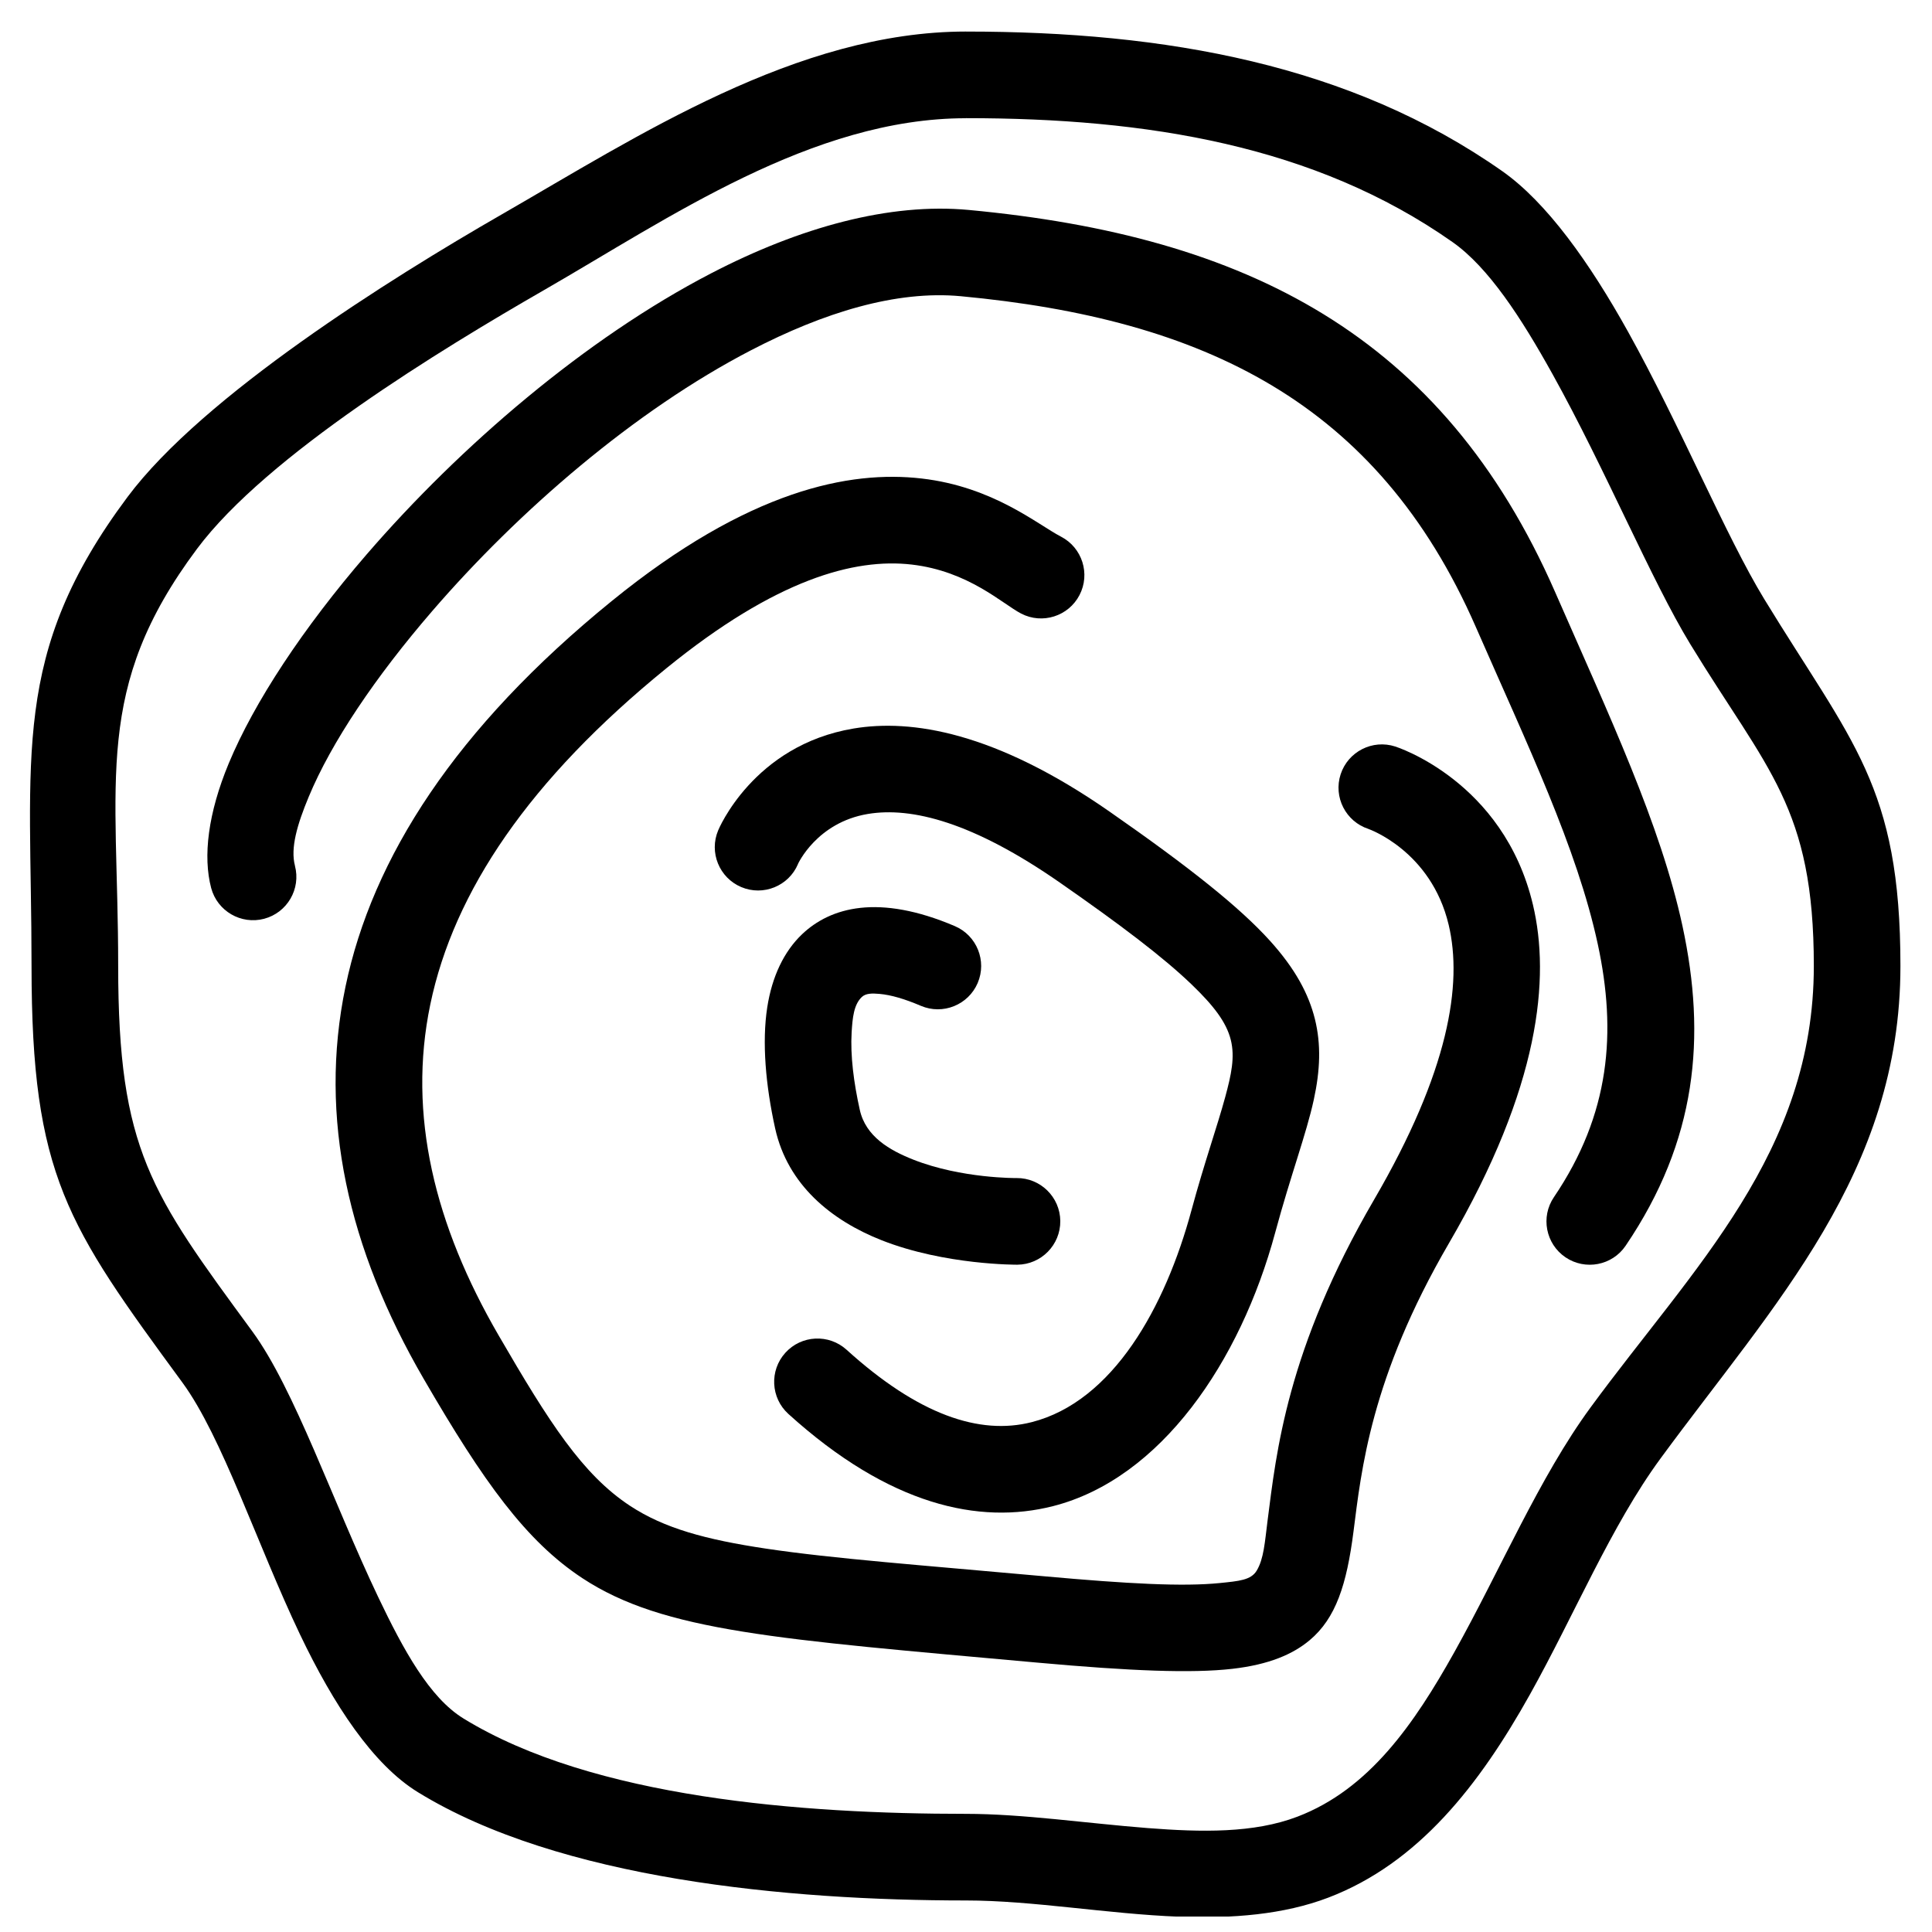
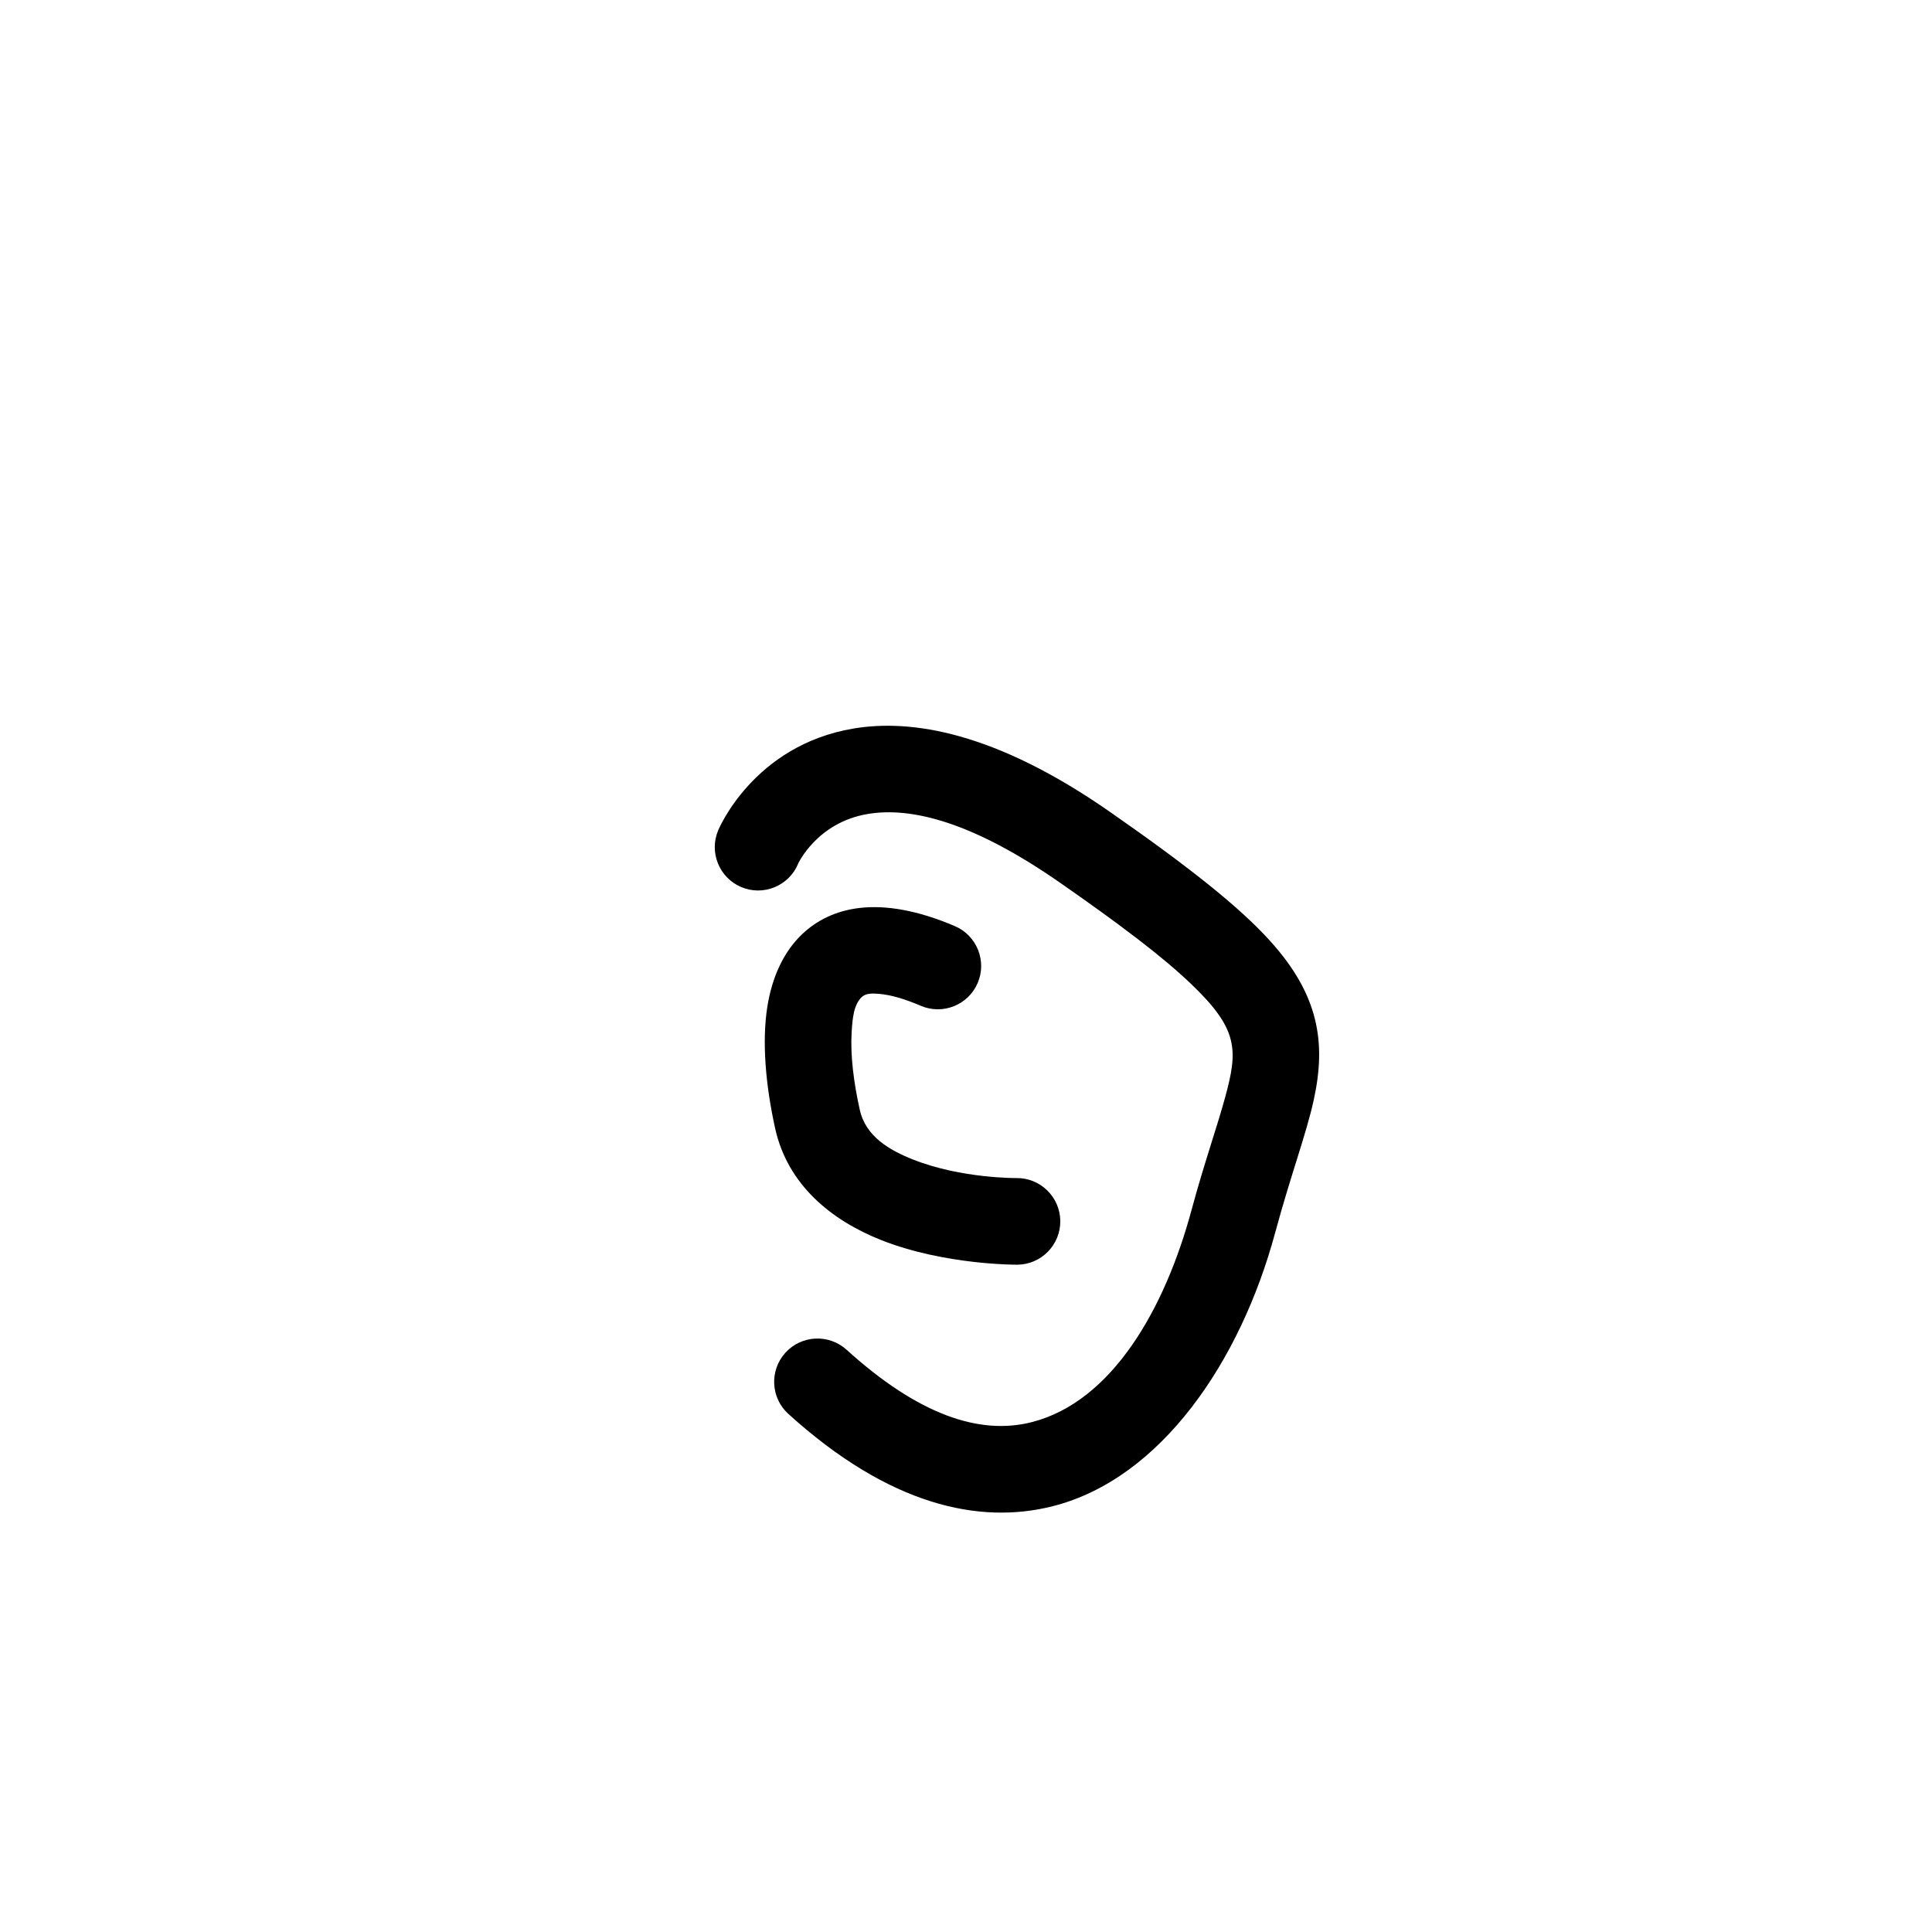
<svg xmlns="http://www.w3.org/2000/svg" width="800px" height="800px" version="1.1" viewBox="144 144 512 512">
  <defs>
    <clipPath id="a">
-       <path d="m151 152h497v499.9h-497z" />
-     </clipPath>
+       </clipPath>
  </defs>
  <g clip-path="url(#a)">
-     <path d="m400 152.36c-44.754 0-87.008 27.742-123.24 48.578-29.191 16.793-78.918 47.902-98.969 74.77-31.133 41.73-25.434 68.266-25.434 124.29 0 55.539 9.438 68.746 39.973 110.38 10.555 14.398 19.805 42.91 31.156 66.73 8.895 18.648 19.324 34.504 31.27 41.848 37.512 23.074 98 28.688 145.24 28.688 17.625 0 37.605 3.582 56.371 4.297 14.234 0.535 27.836-0.551 39.637-5.047 23.898-9.117 40.027-29.836 53.426-53.812 11.793-21.098 21.516-44.699 34.613-62.551 30.148-41.102 63.59-75.699 63.59-130.53 0-47.801-12.879-59.207-36.102-97.258-10.133-16.609-22.254-45.965-36.062-70.793-10.227-18.398-21.586-34.32-33.348-42.586-40.266-28.285-89.23-37-142.13-37zm0 22.953c47.926 0 92.457 7.203 128.93 32.836 9.539 6.699 18.191 20.043 26.48 34.953 13.973 25.121 26.277 54.797 36.535 71.605 20.453 33.512 32.738 43.195 32.738 85.293 0 49.484-31.938 79.855-59.141 116.95-13.617 18.562-23.891 42.996-36.148 64.93-10.645 19.043-22.594 36.32-41.562 43.555-11.594 4.426-25.457 4.125-39.676 3.023-16.32-1.273-33.078-3.769-48.152-3.769-43.266 0-98.848-4.156-133.21-25.293-8.988-5.527-15.879-18.137-22.57-32.164-12.012-25.207-22.199-55.199-33.379-70.43-26.82-36.566-35.527-48.02-35.527-96.793 0-49.68-6.731-73.547 20.883-110.55 18.547-24.859 65-53.066 92.008-68.605 33.008-18.988 71.004-45.523 111.79-45.523z" fill-rule="evenodd" />
-   </g>
+     </g>
  <path d="m355.46 372.98s4.977-11.012 18.531-13.273c11.57-1.93 27.844 2.148 50.934 18.223 16.066 11.188 27.301 19.695 34.875 26.969 5.824 5.606 9.203 9.988 10.375 14.688 1.141 4.606 0.109 9.266-1.457 15.059-2.172 8.004-5.582 17.547-8.957 30.047-6.957 25.781-20.836 50.711-42.359 56.191-13.848 3.535-30.078-1.992-49.059-19.191-4.691-4.25-11.957-3.898-16.215 0.805-4.25 4.691-3.898 11.957 0.805 16.215 26.758 24.246 50.609 29.402 70.141 24.426 28.551-7.281 49.625-38.258 58.859-72.461 4.109-15.23 8.25-26.137 10.227-35.211 1.715-7.871 1.969-14.688 0.301-21.418-1.652-6.637-5.195-13.305-11.895-20.719-8.086-8.949-21.434-19.57-42.516-34.242-30.434-21.191-52.57-24.57-67.824-22.027-26.695 4.457-35.895 26.977-35.895 26.977-2.473 5.832 0.27 12.578 6.102 15.043 5.832 2.473 12.578-0.27 15.043-6.102z" fill-rule="evenodd" />
-   <path d="m222.17 373.44c-1.242-4.684 0.582-10.918 3.644-18.277 6.016-14.477 17.727-31.844 32.73-49.223 22.969-26.609 53.672-53.145 84.523-69.141 19.215-9.965 38.391-15.91 55.586-14.297 64.156 6.023 110.34 27.953 136.45 87.641 13.641 31.18 26.82 58.488 32.34 84.129 4.992 23.215 3.312 44.918-11.637 66.984-3.559 5.242-2.18 12.383 3.062 15.941 5.242 3.551 12.391 2.18 15.941-3.062 18.926-27.922 21.395-55.316 15.074-84.695-5.801-26.945-19.406-55.727-33.746-88.504-29.867-68.242-81.98-94.402-155.35-101.29-21.059-1.977-44.746 4.559-68.297 16.773-33.297 17.262-66.527 45.793-91.332 74.516-16.848 19.516-29.797 39.156-36.559 55.426-5.457 13.145-6.848 24.609-4.637 32.969 1.629 6.125 7.918 9.777 14.043 8.156 6.125-1.629 9.777-7.918 8.156-14.043z" fill-rule="evenodd" />
-   <path d="m506.65 363.68s16.609 5.762 21.262 25.402c3.731 15.762 0.039 38.855-19.75 72.816-23.191 39.801-25.938 67.203-28.246 85.105-0.723 5.676-0.984 10.094-2.883 13.242-1.512 2.496-4.613 2.754-9.793 3.281-9.777 0.984-24.34 0.203-46.312-1.777-32.582-2.953-56.039-4.668-73.91-7.344-15.949-2.387-26.977-5.367-36.086-11.367-12.562-8.289-21.348-21.98-34.832-45.219-16.848-29.047-24.176-58.332-18.059-87.664 6.242-29.914 26.246-59.543 62.605-89.094 28.977-23.555 49.781-29.191 64.938-27.449 15.105 1.738 24.051 10.406 29.023 12.988 5.621 2.922 12.555 0.723 15.477-4.902 2.922-5.621 0.723-12.555-4.902-15.477-6.266-3.25-17.941-13.227-36.969-15.414-18.973-2.188-45.785 2.961-82.051 32.441-41.477 33.715-63.48 68.094-70.598 102.22-7.234 34.707 0.738 69.504 20.68 103.87 15.949 27.504 27.176 43.051 42.051 52.867 21.555 14.211 51.703 16.176 120.56 22.402 24.789 2.242 40.98 2.875 51.711 1.652 9.77-1.117 16.059-3.871 20.469-7.551 7.016-5.848 9.863-14.855 11.652-28.781 2.07-16.082 4.481-40.715 25.309-76.469 24.238-41.59 26.828-70.375 22.254-89.68-7.809-32.961-36.488-41.941-36.488-41.941-6.031-1.961-12.508 1.34-14.477 7.359-1.961 6.031 1.34 12.508 7.359 14.477z" fill-rule="evenodd" />
+   <path d="m222.17 373.44z" fill-rule="evenodd" />
  <path d="m413.4 456.2s-14.539 0.156-27.309-4.863c-6.352-2.504-12.676-6.141-14.242-13.234-1.59-7.156-2.527-14.336-2.156-20.547 0.234-3.856 0.574-7.312 2.684-9.328 1.055-1 2.668-1.016 4.707-0.836 3.086 0.277 6.699 1.348 10.957 3.164 5.824 2.481 12.57-0.234 15.059-6.062 2.481-5.832-0.234-12.578-6.062-15.066-20.191-8.605-32.953-5.016-40.508 2.18-4.785 4.566-7.941 11.203-9.203 19.348-1.426 9.211-0.426 20.695 2.102 32.109 3.312 14.934 14.879 24.363 28.246 29.629 16.809 6.613 35.938 6.465 35.938 6.465 6.328-0.055 11.43-5.25 11.375-11.586-0.062-6.328-5.25-11.43-11.586-11.375z" fill-rule="evenodd" />
</svg>